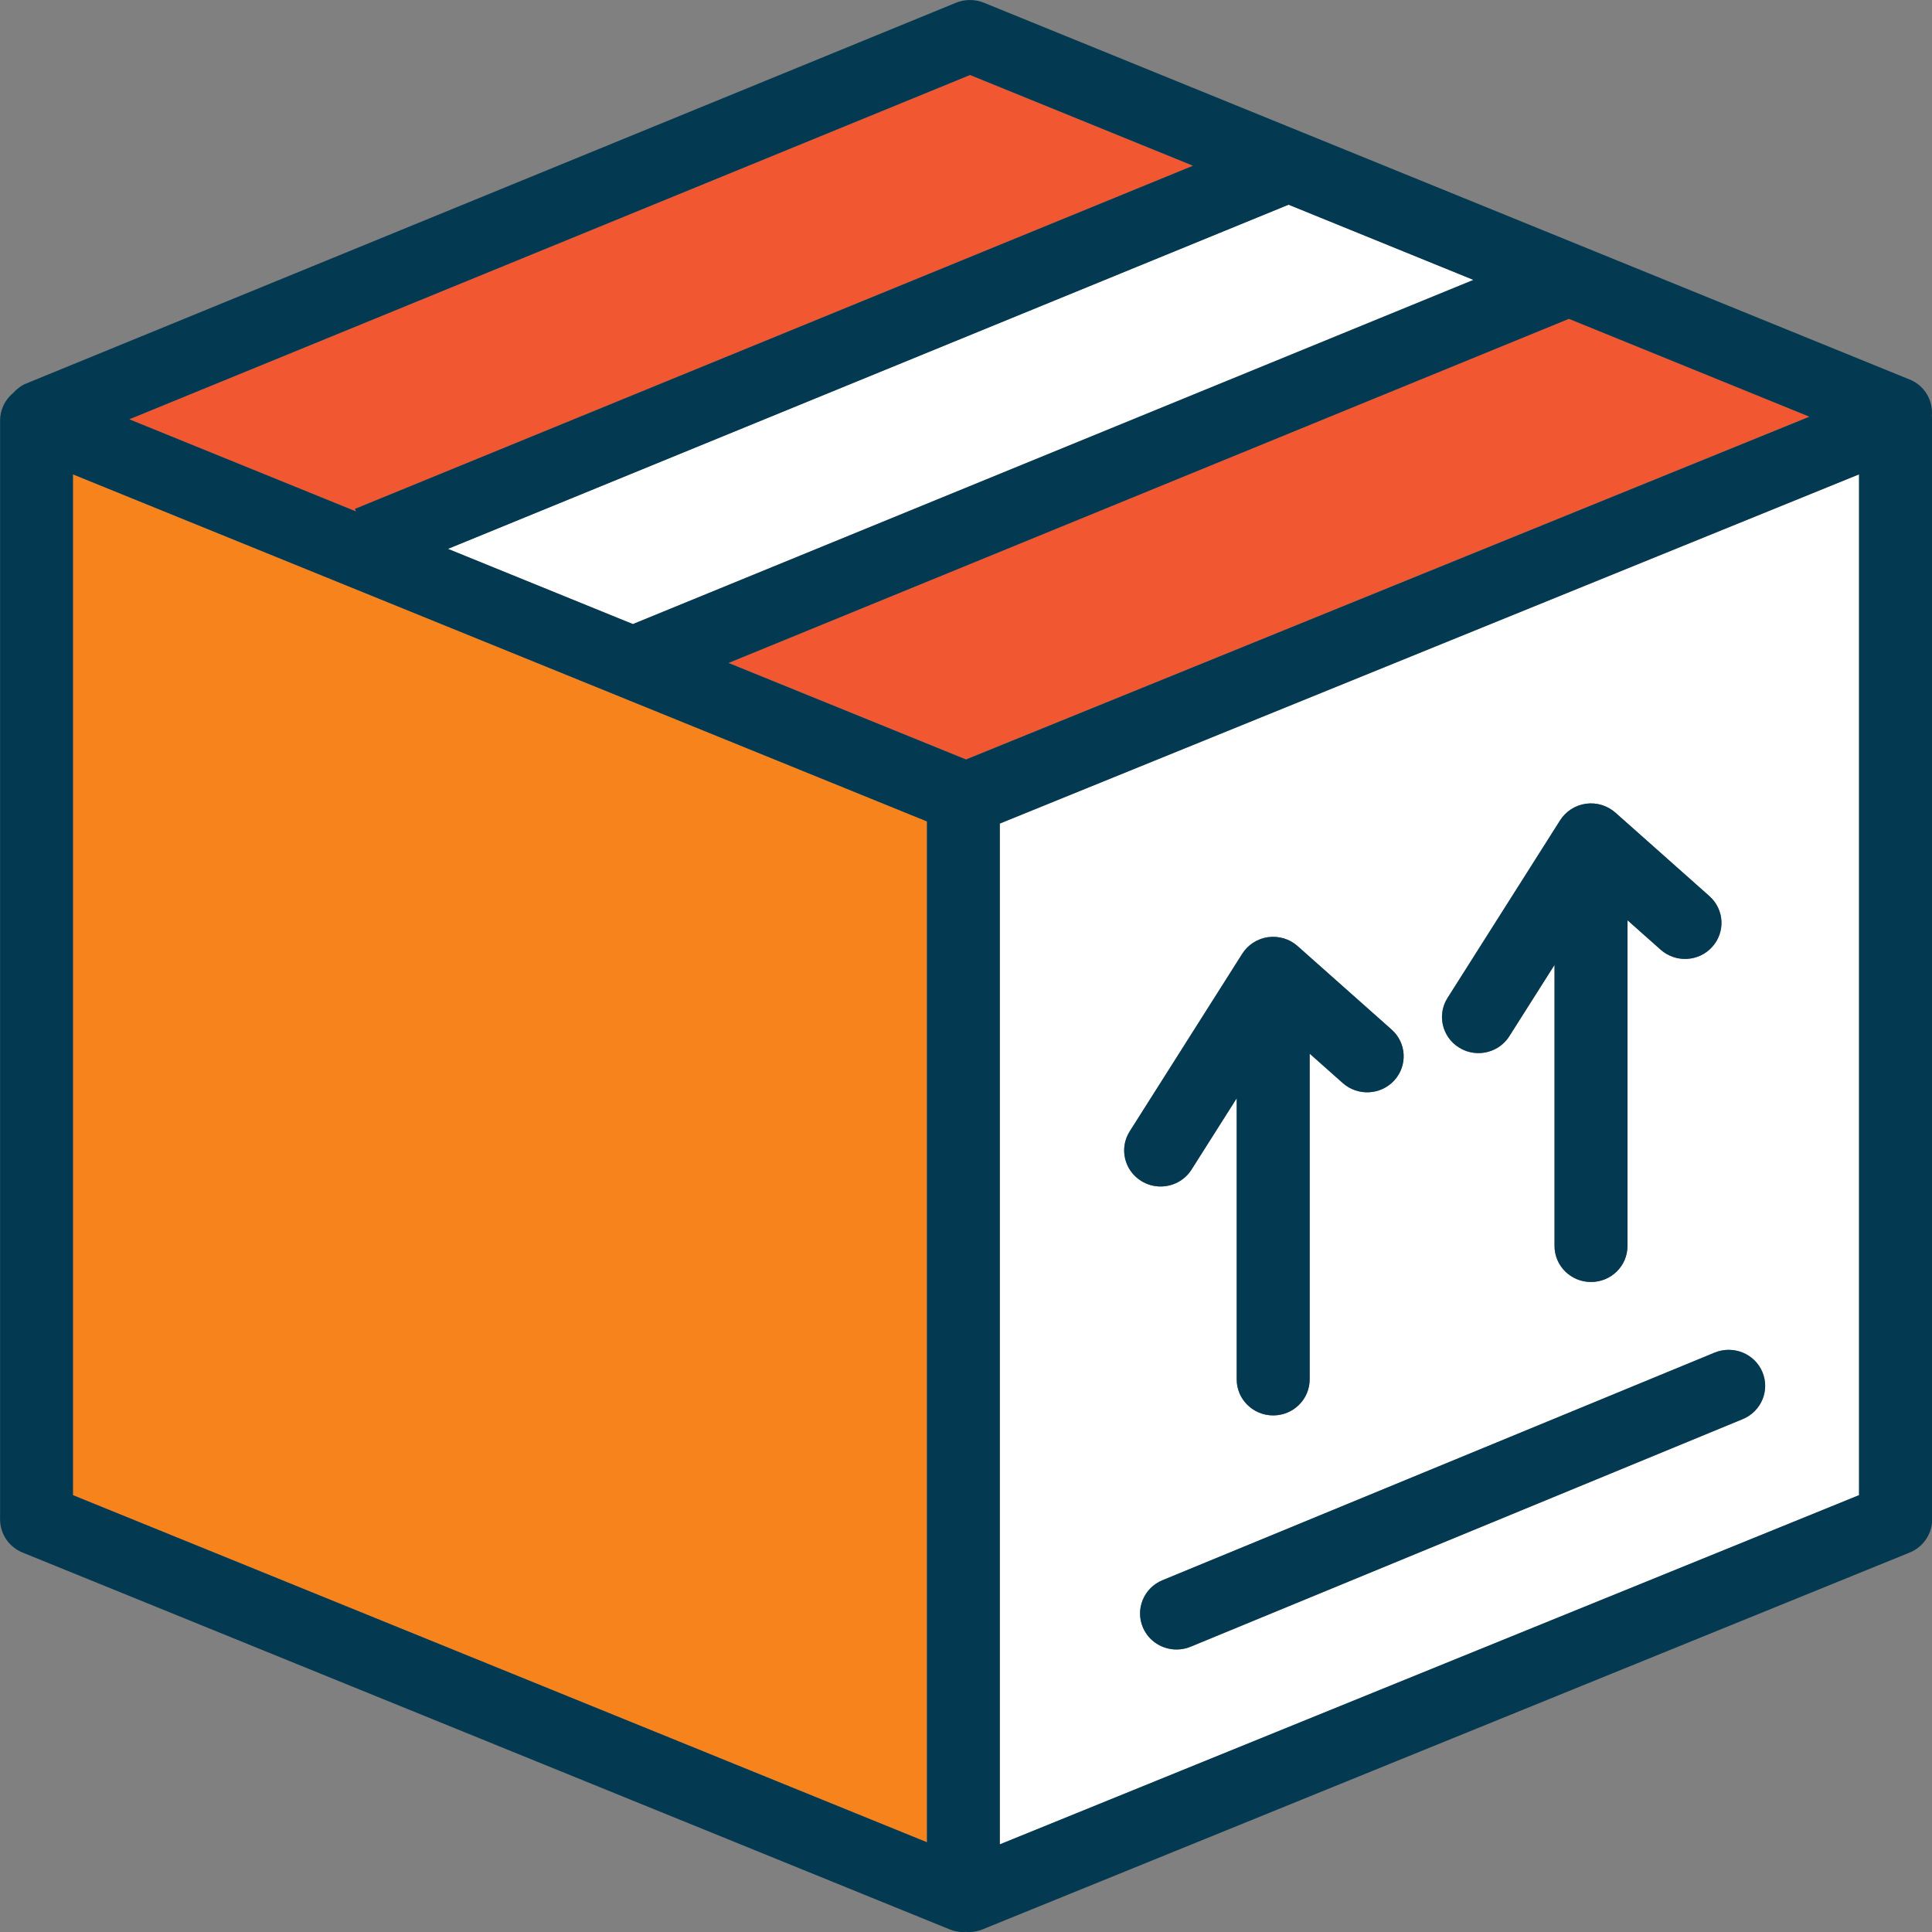
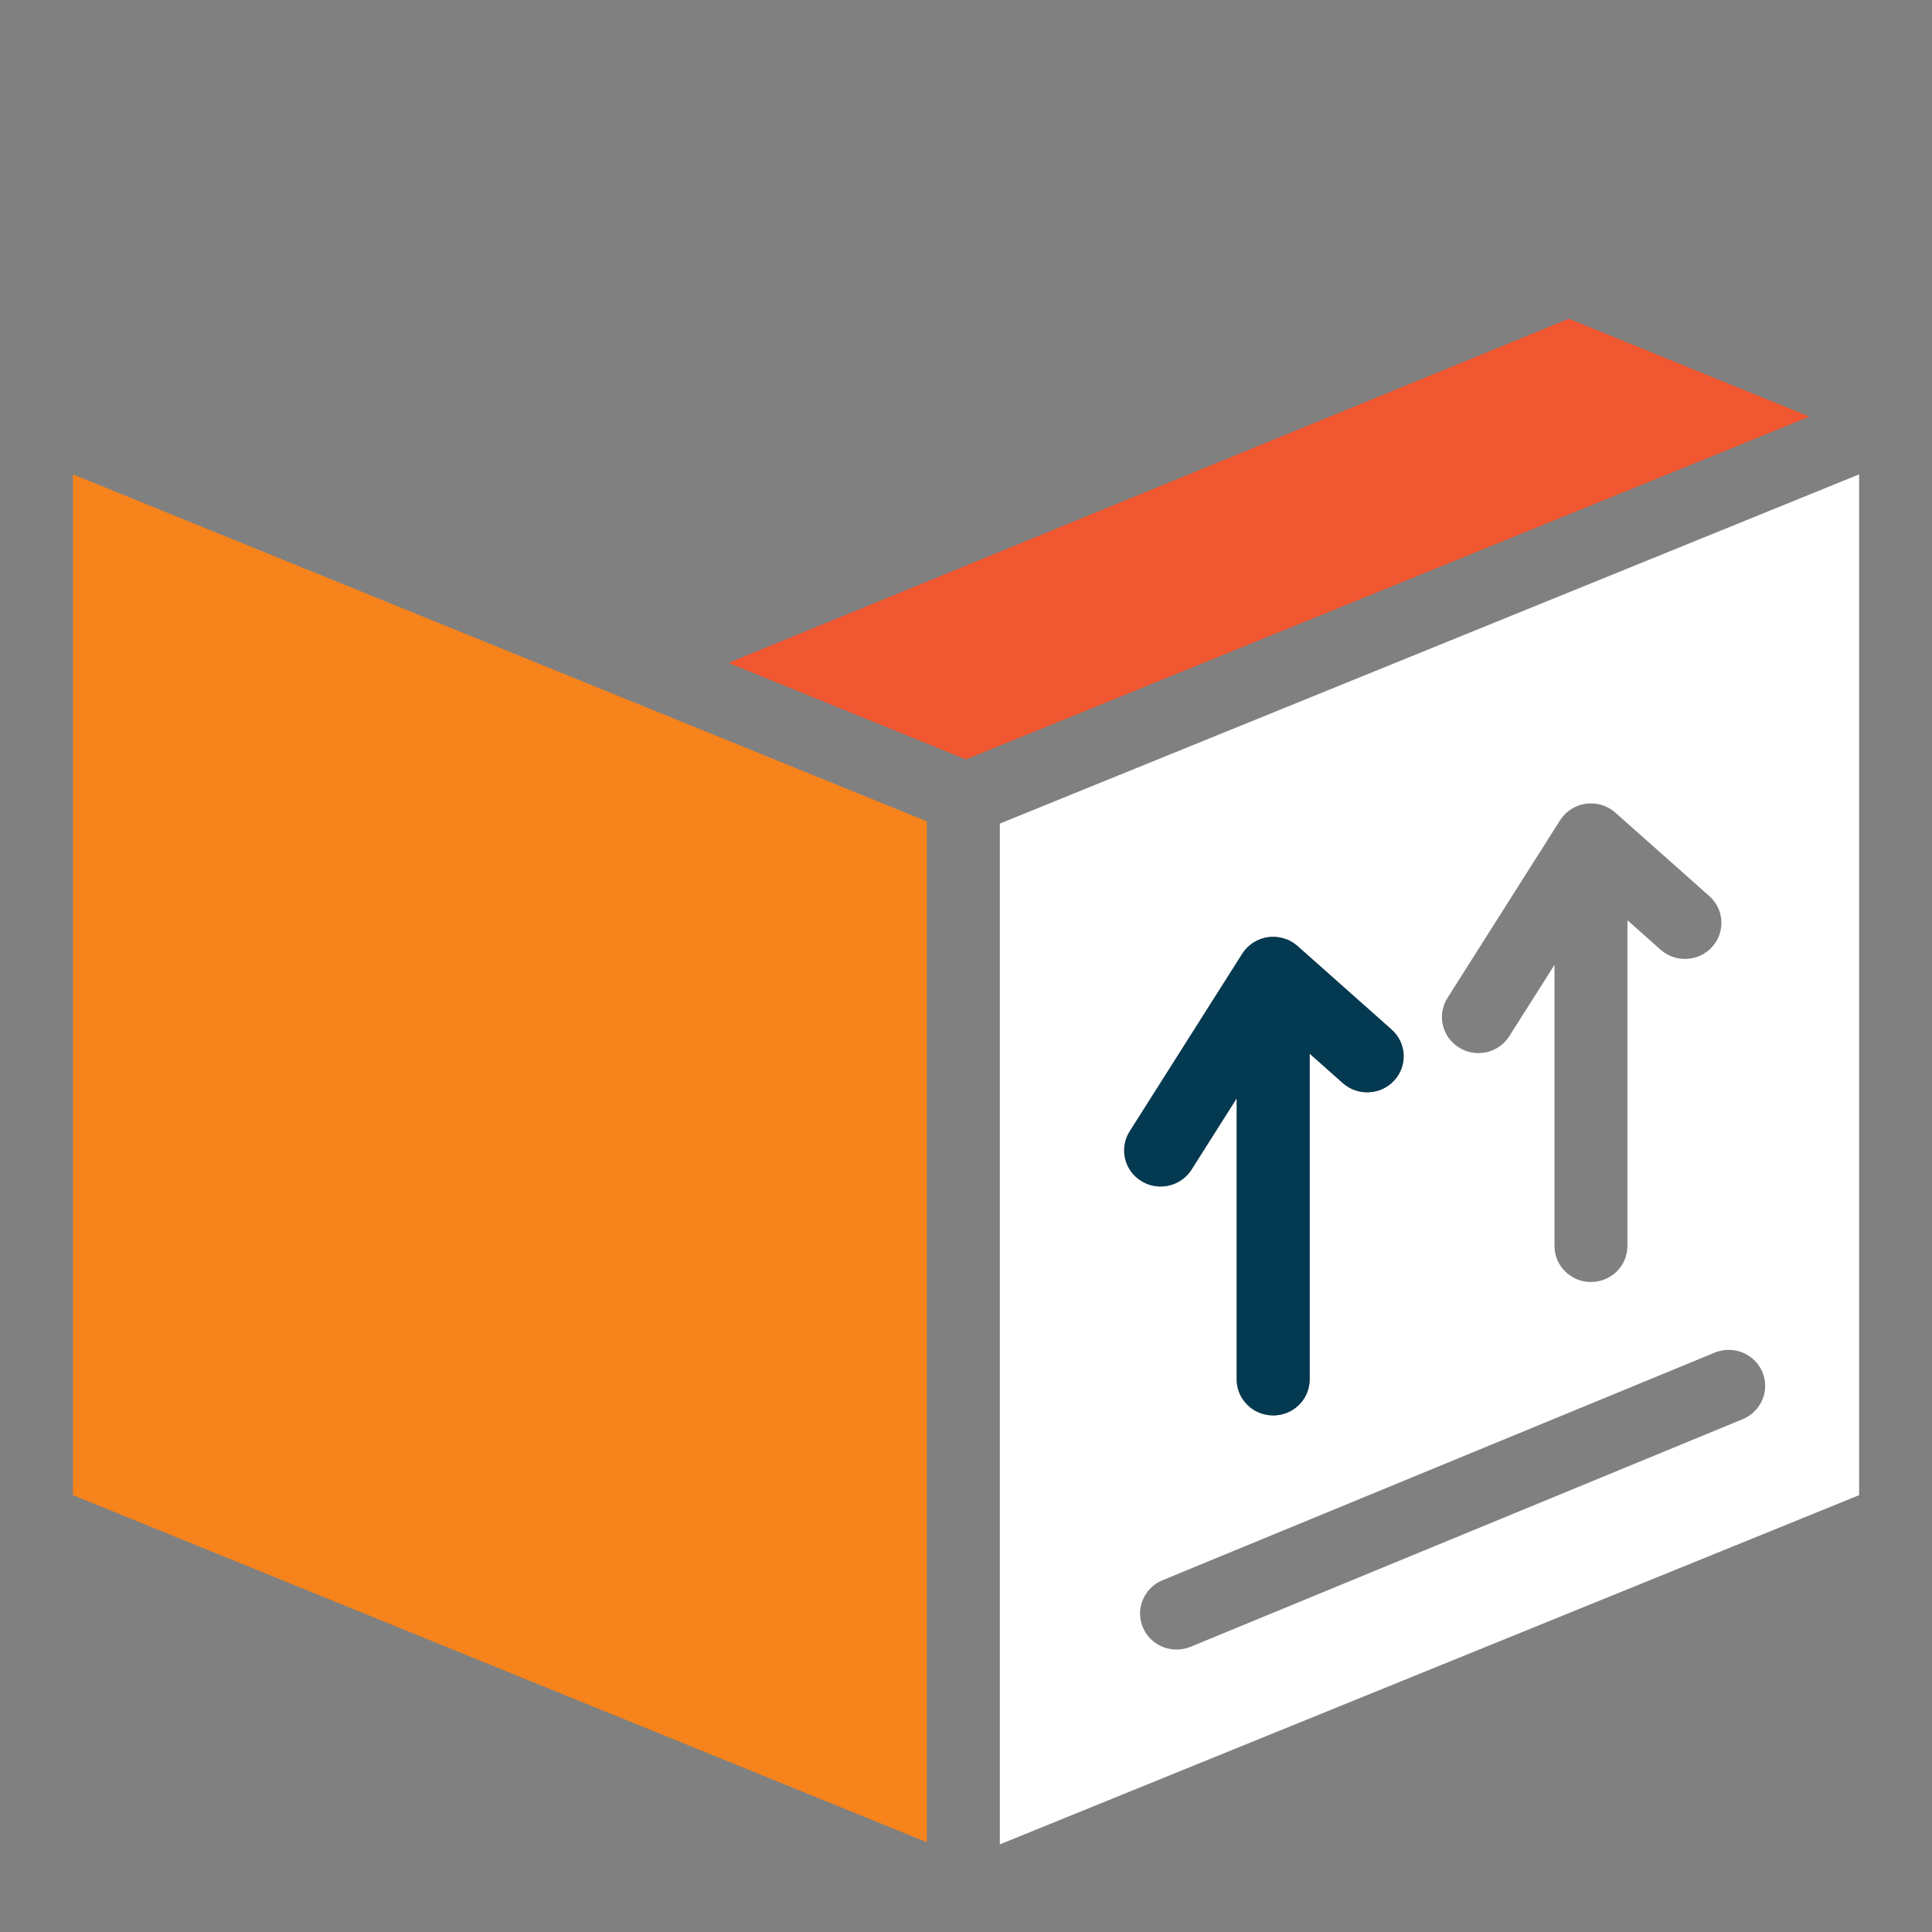
<svg xmlns="http://www.w3.org/2000/svg" width="73" height="73" viewBox="0 0 73 73" fill="none">
  <rect x="0" y="0" width="73" height="73" fill="#808080" stroke="none" />
  <g id="Isolation_Mode" clip-path="url(#clip0_3617_3394)">
    <path id="Vector" d="M2.757 56.494L35.022 69.608V31.035L2.757 17.924V56.494Z" fill="#F6831C" />
-     <path id="Vector_2" d="M48.686 7.732L16.923 20.737L23.914 23.58L55.672 10.574L48.686 7.732Z" fill="white" />
-     <path id="Vector_3" d="M13.448 19.324L13.407 19.229L45.077 6.262L36.652 2.834L4.881 15.843L13.448 19.324Z" fill="#F15730" />
    <path id="Vector_4" d="M59.281 12.044L27.526 25.047L36.499 28.694L68.368 15.742L59.281 12.044Z" fill="#F15730" />
    <path id="Vector_5" d="M37.779 69.689L70.246 56.494V17.924L37.779 31.119V69.692V69.689ZM66.59 51.84C66.883 52.533 66.552 53.332 65.85 53.622L44.986 62.223C44.811 62.293 44.633 62.328 44.457 62.328C43.917 62.328 43.405 62.014 43.183 61.492C42.89 60.799 43.221 60 43.923 59.71L64.787 51.109C65.494 50.822 66.297 51.147 66.59 51.84ZM54.693 37.706L58.947 30.995C59.163 30.654 59.519 30.426 59.922 30.369C60.325 30.313 60.733 30.437 61.035 30.705L64.587 33.859C65.154 34.363 65.198 35.221 64.691 35.781C64.184 36.342 63.312 36.385 62.745 35.884L61.492 34.771V47.078C61.492 47.831 60.876 48.44 60.114 48.44C59.352 48.44 58.736 47.831 58.736 47.078V36.458L57.028 39.152C56.765 39.566 56.318 39.791 55.858 39.791C55.608 39.791 55.354 39.723 55.129 39.582C54.485 39.184 54.288 38.342 54.693 37.706ZM46.937 36.036C47.154 35.695 47.51 35.467 47.913 35.41C48.313 35.356 48.724 35.475 49.026 35.746L52.577 38.9C53.145 39.404 53.191 40.264 52.682 40.822C52.172 41.38 51.3 41.426 50.736 40.925L49.483 39.812V52.119C49.483 52.872 48.867 53.481 48.105 53.481C47.343 53.481 46.726 52.872 46.726 52.119V41.499L45.019 44.193C44.759 44.607 44.309 44.831 43.849 44.831C43.599 44.831 43.344 44.764 43.12 44.623C42.476 44.225 42.279 43.383 42.684 42.747L46.937 36.036Z" fill="white" />
-     <path id="Vector_6" d="M72.148 14.337L37.176 0.103C36.839 -0.032 36.461 -0.035 36.124 0.103L1.001 14.486C0.801 14.568 0.633 14.695 0.499 14.846C0.187 15.104 0.003 15.485 0.003 15.891V57.407C0.003 57.959 0.34 58.457 0.858 58.665L35.88 72.9C36.05 72.97 36.225 73.003 36.403 73.003C36.436 73.003 36.472 72.997 36.505 72.995C36.537 72.995 36.57 73.003 36.606 73.003C36.781 73.003 36.957 72.97 37.129 72.9L72.151 58.665C72.669 58.457 73.006 57.959 73.006 57.407V15.891C73.006 15.832 73 15.772 72.995 15.715C73.047 15.139 72.726 14.57 72.153 14.337H72.148ZM36.502 28.697L27.526 25.05L59.281 12.047L68.369 15.745L36.499 28.697H36.502ZM23.917 23.583L16.926 20.74L48.689 7.735L55.675 10.577L23.917 23.58V23.583ZM36.653 2.834L45.077 6.262L13.41 19.229L13.451 19.324L4.884 15.843L36.653 2.834ZM35.022 69.608L2.757 56.494V17.924L35.025 31.038V69.611L35.022 69.608ZM70.243 56.494L37.776 69.689V31.117L70.243 17.922V56.494Z" fill="#033951" />
    <path id="Vector_7" d="M43.123 44.623C43.35 44.764 43.602 44.831 43.852 44.831C44.309 44.831 44.759 44.607 45.022 44.193L46.729 41.499V52.119C46.729 52.872 47.346 53.481 48.108 53.481C48.87 53.481 49.486 52.872 49.486 52.119V39.812L50.739 40.925C51.306 41.426 52.175 41.38 52.684 40.822C53.194 40.262 53.148 39.401 52.58 38.9L49.028 35.746C48.727 35.475 48.316 35.359 47.916 35.41C47.513 35.467 47.157 35.695 46.94 36.036L42.687 42.747C42.284 43.383 42.478 44.225 43.123 44.623Z" fill="#033951" />
-     <path id="Vector_8" d="M55.132 39.582C55.359 39.723 55.611 39.791 55.861 39.791C56.318 39.791 56.768 39.566 57.031 39.152L58.738 36.458V47.078C58.738 47.831 59.355 48.44 60.117 48.44C60.879 48.44 61.495 47.831 61.495 47.078V34.771L62.748 35.884C63.315 36.388 64.186 36.342 64.693 35.781C65.203 35.221 65.156 34.363 64.589 33.859L61.038 30.705C60.733 30.437 60.328 30.313 59.925 30.369C59.522 30.426 59.166 30.654 58.949 30.995L54.696 37.706C54.293 38.342 54.488 39.184 55.132 39.582Z" fill="#033951" />
-     <path id="Vector_9" d="M43.923 59.708C43.221 59.997 42.89 60.796 43.183 61.489C43.405 62.011 43.915 62.325 44.457 62.325C44.633 62.325 44.813 62.293 44.986 62.22L65.85 53.619C66.552 53.329 66.883 52.531 66.59 51.838C66.297 51.145 65.494 50.82 64.787 51.107L43.923 59.708Z" fill="#033951" />
  </g>
  <defs>
    <clipPath id="clip0_3617_3394">
      <rect width="73" height="73" fill="white" />
    </clipPath>
  </defs>
</svg>